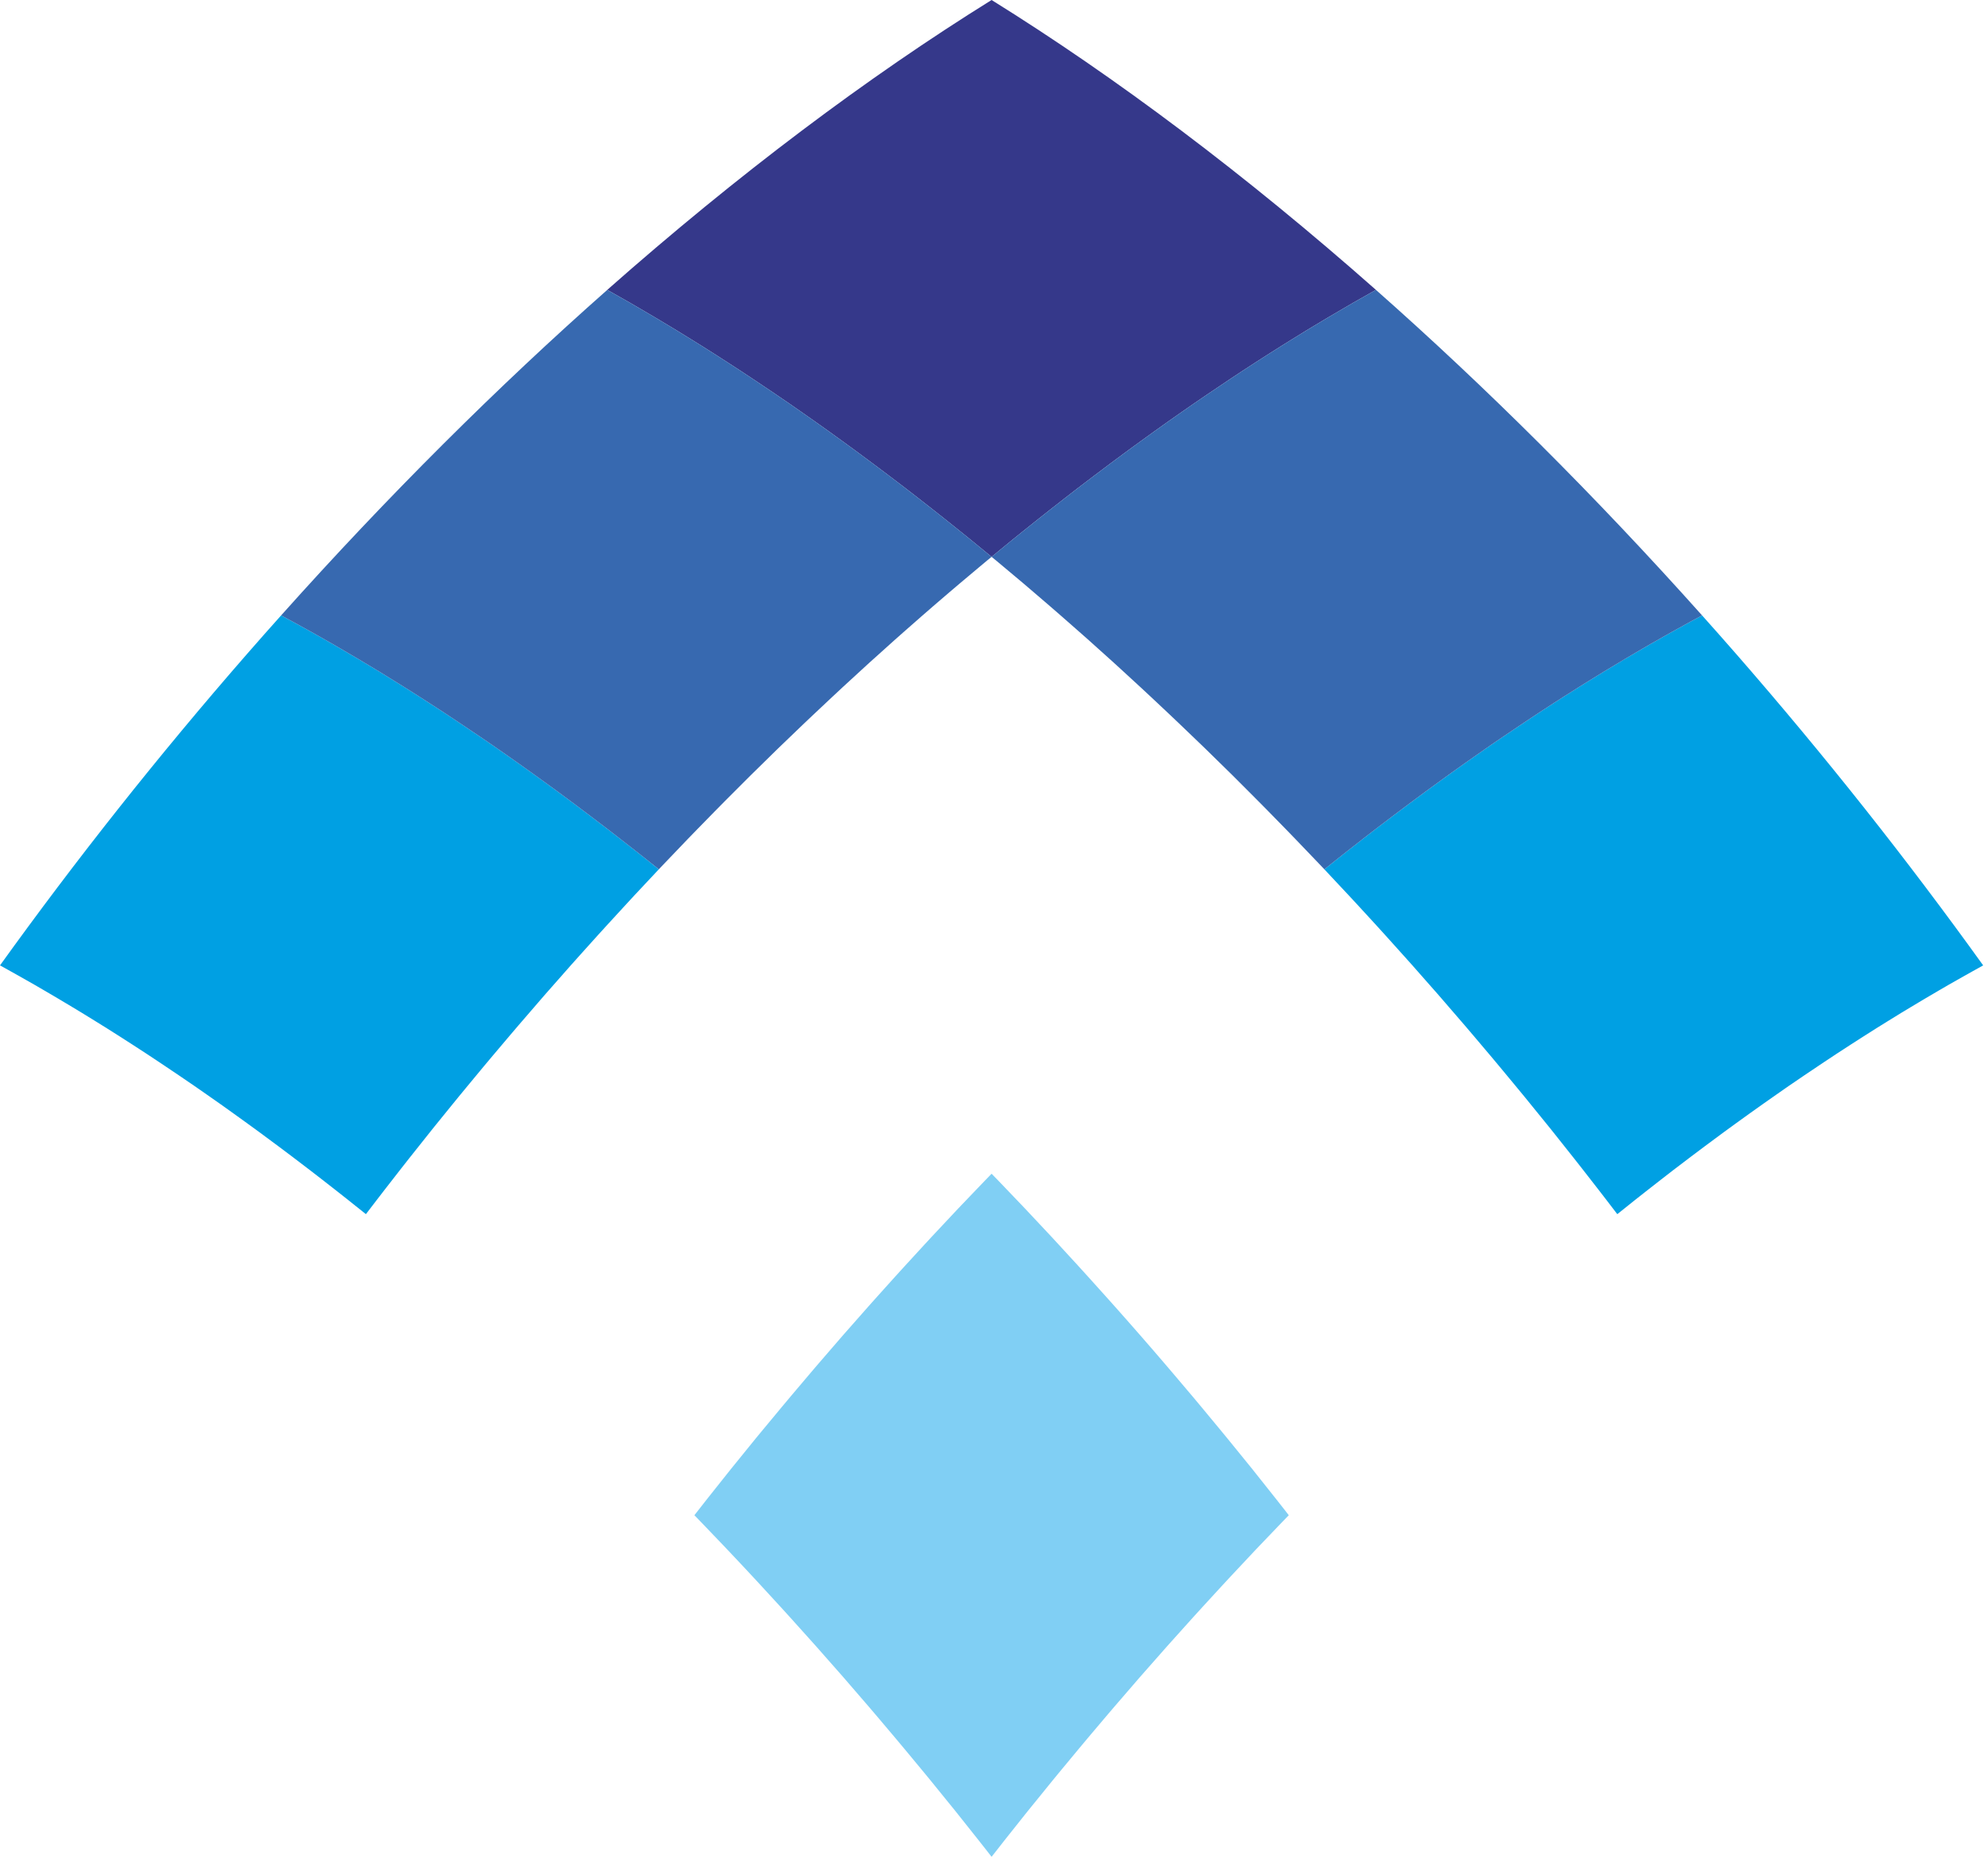
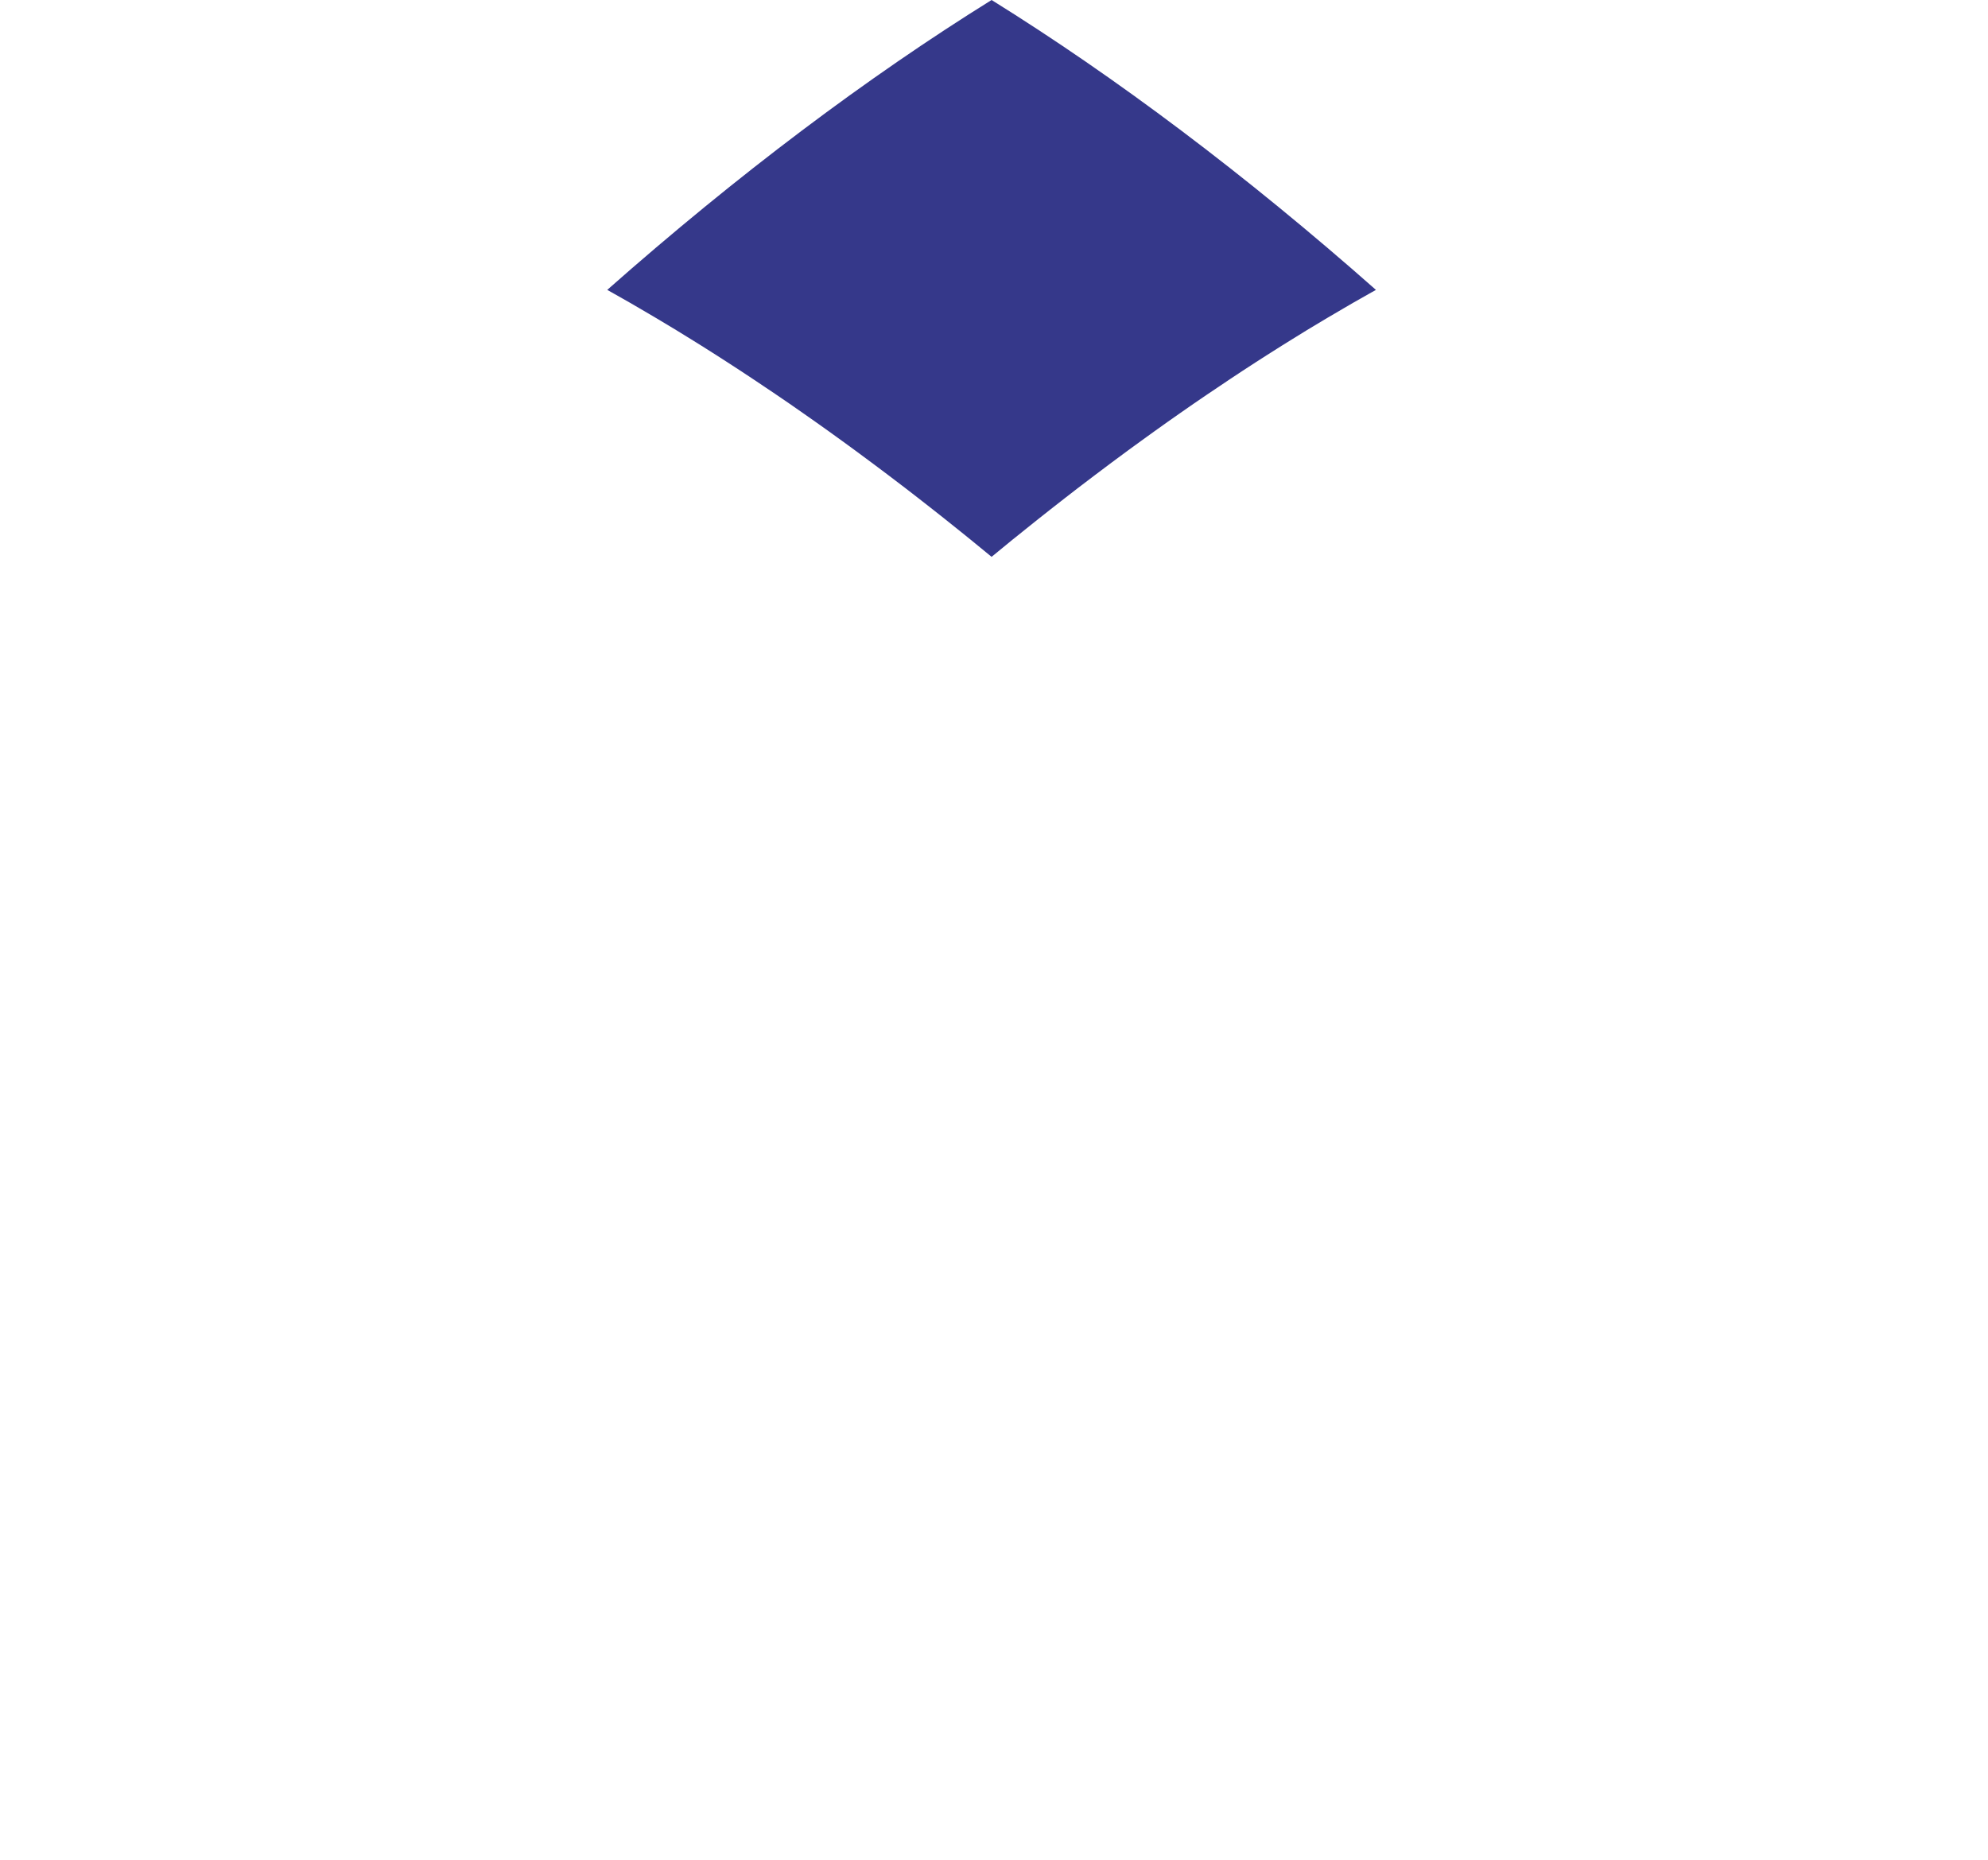
<svg xmlns="http://www.w3.org/2000/svg" width="155" height="145" viewBox="0 0 155 145" fill="none">
-   <path fill-rule="evenodd" clip-rule="evenodd" d="M47.941 22.937C48.337 23.16 48.732 23.383 49.129 23.611C49.362 23.743 49.593 23.88 49.824 24.016C50.624 24.48 51.427 24.956 52.234 25.443C52.403 25.544 52.571 25.645 52.74 25.749C53.118 25.977 53.496 26.214 53.874 26.448C54.153 26.621 54.432 26.793 54.71 26.967C55.079 27.198 55.449 27.433 55.816 27.667C56.112 27.857 56.409 28.047 56.705 28.239C57.065 28.47 57.425 28.702 57.784 28.94C58.113 29.154 58.442 29.374 58.77 29.592C59.323 29.958 59.875 30.329 60.429 30.705C60.815 30.968 61.2 31.229 61.589 31.497C61.921 31.725 62.253 31.96 62.587 32.193C62.932 32.432 63.277 32.675 63.623 32.919C63.957 33.154 64.29 33.394 64.626 33.633C64.985 33.89 65.343 34.15 65.704 34.411C66.021 34.641 66.339 34.871 66.656 35.105C67.131 35.451 67.605 35.805 68.08 36.16C68.461 36.443 68.842 36.73 69.224 37.018C69.687 37.369 70.151 37.722 70.618 38.079C70.915 38.307 71.214 38.541 71.513 38.771C71.908 39.079 72.306 39.389 72.705 39.703C73.006 39.939 73.308 40.178 73.609 40.416C74.031 40.751 74.453 41.089 74.875 41.429C75.145 41.645 75.413 41.861 75.682 42.08C76.226 42.52 76.769 42.966 77.312 43.415C77.852 42.969 78.389 42.527 78.927 42.09C79.214 41.858 79.499 41.63 79.784 41.401C80.189 41.074 80.593 40.751 80.998 40.431C81.312 40.181 81.625 39.933 81.94 39.687C82.321 39.386 82.701 39.091 83.082 38.795C83.395 38.553 83.709 38.308 84.021 38.068C84.454 37.736 84.886 37.408 85.317 37.082C85.762 36.745 86.207 36.411 86.65 36.08C87.086 35.755 87.521 35.432 87.955 35.114C88.287 34.87 88.619 34.63 88.951 34.389C89.295 34.138 89.637 33.891 89.981 33.646C90.328 33.397 90.673 33.151 91.018 32.906C91.349 32.673 91.677 32.444 92.007 32.213C92.353 31.97 92.701 31.728 93.047 31.489C93.393 31.25 93.736 31.017 94.083 30.782C94.697 30.363 95.31 29.952 95.923 29.546C96.225 29.345 96.525 29.145 96.827 28.947C97.2 28.702 97.572 28.462 97.944 28.221C98.225 28.04 98.508 27.859 98.79 27.679C99.17 27.438 99.548 27.197 99.927 26.959C100.191 26.793 100.453 26.631 100.717 26.468C101.111 26.223 101.502 25.981 101.893 25.742C101.995 25.679 102.098 25.62 102.2 25.558C103.085 25.021 103.964 24.501 104.841 23.992C105.056 23.867 105.269 23.741 105.484 23.617C105.89 23.384 106.294 23.155 106.699 22.928C106.893 22.819 107.086 22.71 107.279 22.602C97.11 13.615 86.997 6.022 77.312 0C67.627 6.022 57.515 13.615 47.345 22.602C47.544 22.712 47.742 22.825 47.941 22.937Z" fill="#35388A" />
-   <path fill-rule="evenodd" clip-rule="evenodd" d="M131.809 48.465C131.396 48.691 130.977 48.922 130.561 49.154C130.347 49.272 130.131 49.393 129.916 49.515C129.506 49.745 129.095 49.978 128.681 50.216C128.476 50.332 128.27 50.454 128.066 50.573C127.148 51.104 126.226 51.651 125.301 52.214C125.235 52.253 125.169 52.293 125.103 52.333C124.705 52.575 124.306 52.823 123.908 53.07C123.651 53.227 123.393 53.388 123.135 53.55C122.753 53.788 122.372 54.031 121.988 54.276C121.71 54.452 121.432 54.632 121.153 54.811C120.778 55.053 120.402 55.297 120.026 55.544C119.733 55.735 119.439 55.932 119.146 56.126C118.516 56.546 117.882 56.972 117.245 57.403C116.916 57.627 116.587 57.85 116.255 58.079C115.906 58.32 115.553 58.568 115.201 58.813C114.876 59.04 114.552 59.267 114.225 59.498C113.877 59.743 113.528 59.992 113.18 60.242C112.841 60.486 112.501 60.731 112.16 60.979C111.827 61.221 111.491 61.462 111.156 61.71C110.723 62.027 110.29 62.35 109.856 62.674C109.413 63.004 108.967 63.338 108.522 63.675C108.091 64.001 107.658 64.329 107.225 64.662C106.913 64.902 106.598 65.146 106.285 65.388C105.905 65.685 105.526 65.98 105.145 66.279C104.829 66.527 104.513 66.776 104.198 67.026C103.885 67.273 103.571 67.527 103.258 67.779C103.9 68.456 104.541 69.142 105.179 69.83C105.38 70.044 105.58 70.262 105.779 70.477C106.279 71.018 106.779 71.561 107.277 72.108C107.514 72.367 107.751 72.628 107.987 72.89C108.475 73.428 108.962 73.969 109.448 74.514C109.661 74.749 109.873 74.986 110.085 75.225C110.773 76 111.46 76.778 112.146 77.564C112.832 78.349 113.51 79.137 114.185 79.925C114.395 80.17 114.604 80.416 114.813 80.662C115.286 81.216 115.754 81.772 116.222 82.327C116.452 82.601 116.68 82.875 116.909 83.148C117.384 83.715 117.853 84.284 118.322 84.853C118.515 85.085 118.708 85.32 118.899 85.553C119.547 86.343 120.19 87.135 120.827 87.928C120.919 88.042 121.008 88.156 121.1 88.269C121.647 88.952 122.19 89.637 122.73 90.321C122.941 90.587 123.149 90.855 123.358 91.121C123.785 91.666 124.209 92.211 124.632 92.757C124.851 93.04 125.068 93.322 125.286 93.604C125.556 93.957 125.826 94.311 126.096 94.664C126.112 94.652 126.126 94.64 126.142 94.628C126.571 94.282 127 93.939 127.428 93.599C127.725 93.362 128.02 93.129 128.318 92.897C128.723 92.578 129.128 92.263 129.532 91.949C129.824 91.723 130.114 91.496 130.405 91.272C130.89 90.901 131.371 90.536 131.851 90.172C132.198 89.909 132.544 89.65 132.89 89.392C133.389 89.019 133.886 88.65 134.383 88.285C134.692 88.058 134.999 87.836 135.307 87.612C135.678 87.343 136.048 87.077 136.416 86.813C136.743 86.578 137.071 86.345 137.398 86.114C137.753 85.862 138.105 85.615 138.461 85.368C138.785 85.14 139.111 84.913 139.434 84.689C139.847 84.404 140.258 84.127 140.669 83.847C141.187 83.496 141.702 83.15 142.217 82.808C142.563 82.576 142.909 82.347 143.255 82.121C143.606 81.89 143.956 81.664 144.307 81.438C144.615 81.239 144.922 81.041 145.227 80.847C145.588 80.617 145.948 80.389 146.307 80.163C146.599 79.98 146.89 79.8 147.181 79.62C147.548 79.392 147.915 79.164 148.281 78.942C148.51 78.801 148.735 78.669 148.961 78.532C149.698 78.088 150.431 77.653 151.161 77.229C151.413 77.084 151.663 76.935 151.914 76.791C152.301 76.569 152.684 76.353 153.069 76.136C153.316 75.997 153.562 75.859 153.808 75.722C154.08 75.571 154.353 75.417 154.623 75.268C148.758 67.104 142.318 58.956 135.351 50.971C134.472 49.962 133.591 48.97 132.709 47.983C132.584 48.047 132.462 48.114 132.338 48.182C132.162 48.275 131.985 48.369 131.809 48.465Z" fill="#00A0E3" />
-   <path fill-rule="evenodd" clip-rule="evenodd" d="M77.675 43.712C77.868 43.871 78.062 44.036 78.256 44.198C78.759 44.616 79.263 45.039 79.767 45.465C80.037 45.694 80.306 45.926 80.576 46.156C81.016 46.531 81.456 46.909 81.896 47.289C82.168 47.523 82.437 47.757 82.707 47.994C83.192 48.414 83.675 48.841 84.157 49.268C84.375 49.459 84.591 49.648 84.806 49.84C85.489 50.448 86.172 51.064 86.857 51.684C87.046 51.855 87.234 52.029 87.421 52.2C87.937 52.67 88.451 53.144 88.966 53.62C89.219 53.854 89.471 54.09 89.724 54.325C90.19 54.759 90.655 55.197 91.121 55.638C91.369 55.872 91.618 56.108 91.865 56.344C92.409 56.859 92.949 57.379 93.492 57.904C93.65 58.056 93.807 58.208 93.965 58.36C94.659 59.034 95.353 59.715 96.049 60.401C96.237 60.588 96.426 60.779 96.615 60.967C97.132 61.479 97.647 61.995 98.16 62.515C98.4 62.757 98.639 62.999 98.879 63.243C99.364 63.735 99.848 64.231 100.333 64.73C100.558 64.962 100.782 65.193 101.008 65.427C101.615 66.055 102.223 66.689 102.829 67.327C102.92 67.423 103.01 67.517 103.1 67.611C103.153 67.666 103.205 67.723 103.258 67.779C103.57 67.527 103.885 67.275 104.198 67.026C104.514 66.775 104.829 66.527 105.145 66.279C105.526 65.98 105.905 65.685 106.285 65.388C106.598 65.146 106.913 64.902 107.225 64.662C107.658 64.329 108.091 64.001 108.522 63.675C108.967 63.338 109.413 63.004 109.856 62.674C110.29 62.348 110.722 62.028 111.156 61.71C111.491 61.462 111.827 61.221 112.16 60.979C112.501 60.731 112.841 60.486 113.18 60.242C113.528 59.992 113.877 59.743 114.225 59.498C114.552 59.267 114.876 59.04 115.201 58.813C115.553 58.568 115.906 58.32 116.255 58.079C116.587 57.85 116.916 57.627 117.245 57.403C117.882 56.972 118.516 56.546 119.146 56.126C119.44 55.931 119.733 55.735 120.026 55.544C120.402 55.297 120.778 55.053 121.153 54.811C121.432 54.632 121.71 54.452 121.988 54.276C122.372 54.031 122.753 53.788 123.135 53.55C123.393 53.387 123.65 53.23 123.908 53.07C124.306 52.823 124.705 52.575 125.103 52.333C125.169 52.293 125.235 52.253 125.301 52.214C126.228 51.651 127.148 51.106 128.066 50.573C128.271 50.452 128.476 50.333 128.681 50.216C129.095 49.978 129.506 49.745 129.916 49.515C130.132 49.392 130.346 49.273 130.561 49.154C130.977 48.922 131.396 48.691 131.809 48.465C131.986 48.367 132.162 48.276 132.338 48.182C132.462 48.114 132.584 48.047 132.708 47.982C124.338 38.617 115.789 30.123 107.279 22.602C107.088 22.71 106.893 22.818 106.699 22.928C106.294 23.155 105.89 23.384 105.484 23.617C105.269 23.741 105.056 23.867 104.841 23.992C103.964 24.501 103.085 25.021 102.2 25.558C102.099 25.619 101.995 25.68 101.893 25.742C101.503 25.98 101.111 26.224 100.717 26.468C100.453 26.631 100.191 26.793 99.927 26.959C99.548 27.197 99.17 27.438 98.79 27.679C98.508 27.857 98.225 28.041 97.944 28.221C97.572 28.462 97.2 28.702 96.827 28.947C96.525 29.144 96.225 29.346 95.923 29.546C95.311 29.952 94.697 30.365 94.083 30.782C93.736 31.017 93.393 31.25 93.047 31.489C92.701 31.727 92.353 31.971 92.007 32.213C91.677 32.444 91.349 32.673 91.018 32.906C90.673 33.151 90.328 33.397 89.981 33.646C89.638 33.89 89.295 34.14 88.951 34.389C88.619 34.63 88.287 34.87 87.955 35.114C87.521 35.432 87.085 35.756 86.65 36.08C86.208 36.409 85.762 36.745 85.317 37.082C84.886 37.408 84.454 37.736 84.021 38.068C83.709 38.308 83.395 38.553 83.082 38.795C82.701 39.09 82.321 39.388 81.94 39.687C81.625 39.933 81.312 40.181 80.998 40.431C80.593 40.751 80.189 41.074 79.784 41.401C79.499 41.63 79.214 41.858 78.927 42.09C78.389 42.526 77.852 42.97 77.312 43.415C77.433 43.514 77.554 43.612 77.675 43.712Z" fill="#3769B0" />
-   <path fill-rule="evenodd" clip-rule="evenodd" d="M1.557 76.137C1.941 76.353 2.324 76.57 2.71 76.791C2.961 76.935 3.214 77.085 3.467 77.231C4.19 77.651 4.916 78.082 5.645 78.522C5.878 78.661 6.11 78.8 6.343 78.942C6.71 79.163 7.075 79.392 7.44 79.618C7.733 79.798 8.026 79.98 8.319 80.164C8.676 80.388 9.035 80.617 9.395 80.846C9.702 81.04 10.01 81.24 10.319 81.439C10.669 81.664 11.018 81.891 11.369 82.121C11.715 82.346 12.061 82.578 12.409 82.809C12.924 83.15 13.439 83.497 13.955 83.847C14.367 84.126 14.777 84.406 15.189 84.689C15.514 84.911 15.838 85.14 16.163 85.367C16.517 85.614 16.872 85.863 17.229 86.114C17.555 86.346 17.88 86.578 18.207 86.813C18.577 87.076 18.948 87.343 19.317 87.613C19.625 87.836 19.933 88.059 20.24 88.285C20.741 88.652 21.241 89.023 21.742 89.398C22.083 89.651 22.423 89.908 22.766 90.167C23.25 90.532 23.735 90.901 24.219 91.274C24.509 91.495 24.8 91.722 25.09 91.947C25.495 92.262 25.901 92.578 26.306 92.897C26.602 93.129 26.9 93.364 27.196 93.599C27.625 93.939 28.054 94.282 28.484 94.628C28.498 94.64 28.512 94.652 28.528 94.664C28.795 94.313 29.064 93.962 29.335 93.61C29.554 93.323 29.775 93.037 29.996 92.752C30.417 92.208 30.838 91.668 31.261 91.127C31.472 90.856 31.682 90.587 31.896 90.318C32.429 89.64 32.968 88.965 33.51 88.288C33.606 88.168 33.703 88.046 33.799 87.925C34.435 87.132 35.078 86.343 35.724 85.554C35.917 85.318 36.112 85.084 36.305 84.849C36.773 84.283 37.24 83.716 37.711 83.151C37.942 82.874 38.172 82.601 38.404 82.325C38.87 81.771 39.337 81.218 39.808 80.665C40.018 80.418 40.228 80.171 40.44 79.924C41.114 79.136 41.792 78.349 42.477 77.564C43.162 76.778 43.849 76.001 44.537 75.227C44.753 74.986 44.967 74.747 45.182 74.506C45.665 73.966 46.147 73.429 46.63 72.896C46.872 72.63 47.112 72.366 47.353 72.103C47.847 71.561 48.34 71.025 48.834 70.49C49.039 70.268 49.242 70.045 49.448 69.825C50.087 69.138 50.726 68.456 51.366 67.779C51.048 67.524 50.73 67.269 50.415 67.016C50.107 66.772 49.8 66.532 49.495 66.291C49.102 65.982 48.711 65.678 48.32 65.375C48.016 65.137 47.712 64.902 47.408 64.669C46.955 64.32 46.502 63.976 46.047 63.634C45.645 63.327 45.241 63.024 44.837 62.723C44.377 62.38 43.919 62.04 43.461 61.703C43.135 61.463 42.809 61.228 42.484 60.993C42.134 60.738 41.782 60.484 41.431 60.233C41.091 59.988 40.751 59.746 40.41 59.507C40.075 59.267 39.738 59.033 39.402 58.798C39.06 58.559 38.718 58.32 38.378 58.085C38.02 57.837 37.661 57.595 37.303 57.352C36.707 56.947 36.113 56.547 35.518 56.154C35.209 55.947 34.899 55.741 34.59 55.539C34.222 55.296 33.853 55.059 33.485 54.823C33.199 54.636 32.912 54.452 32.625 54.269C32.249 54.028 31.872 53.791 31.497 53.556C31.231 53.387 30.964 53.223 30.696 53.059C30.307 52.815 29.918 52.573 29.528 52.337C29.419 52.269 29.31 52.206 29.2 52.14C28.324 51.608 27.454 51.092 26.585 50.589C26.368 50.461 26.152 50.335 25.936 50.211C25.53 49.977 25.123 49.748 24.72 49.521C24.498 49.395 24.275 49.271 24.055 49.148C23.644 48.919 23.232 48.692 22.821 48.469C22.637 48.368 22.454 48.271 22.27 48.172C22.151 48.107 22.033 48.047 21.916 47.983C21.034 48.969 20.152 49.964 19.275 50.971C12.306 58.956 5.868 67.105 0 75.268C0.271 75.416 0.542 75.57 0.814 75.72C1.061 75.858 1.31 75.998 1.557 76.137Z" fill="#00A0E3" />
-   <path fill-rule="evenodd" clip-rule="evenodd" d="M100.163 117.724C99.95 117.452 99.736 117.181 99.521 116.908C98.991 116.234 98.457 115.562 97.918 114.891C97.818 114.766 97.72 114.642 97.622 114.517C96.985 113.726 96.344 112.938 95.697 112.149C95.505 111.911 95.308 111.676 95.114 111.441C94.648 110.874 94.18 110.31 93.709 109.745C93.48 109.47 93.249 109.194 93.019 108.919C92.552 108.364 92.083 107.811 91.611 107.257C91.402 107.009 91.193 106.765 90.982 106.518C90.309 105.729 89.628 104.943 88.944 104.158C88.259 103.371 87.571 102.594 86.883 101.82C86.671 101.579 86.456 101.343 86.243 101.104C85.758 100.56 85.272 100.022 84.786 99.486C84.549 99.222 84.311 98.96 84.072 98.7C83.576 98.155 83.08 97.616 82.582 97.078C82.38 96.858 82.177 96.638 81.975 96.42C81.284 95.676 80.592 94.938 79.899 94.207C79.804 94.107 79.708 94.009 79.615 93.909C79.014 93.276 78.413 92.649 77.812 92.025C77.645 91.853 77.478 91.683 77.312 91.512C77.145 91.684 76.976 91.857 76.808 92.031C76.217 92.644 75.624 93.262 75.033 93.884C74.93 93.993 74.826 94.101 74.721 94.211C74.031 94.939 73.343 95.675 72.652 96.417C72.446 96.638 72.242 96.863 72.034 97.086C71.541 97.62 71.047 98.156 70.555 98.697C70.315 98.96 70.074 99.223 69.836 99.487C69.351 100.023 68.867 100.561 68.382 101.103C68.169 101.341 67.954 101.58 67.741 101.82C67.053 102.592 66.365 103.372 65.68 104.158C64.995 104.942 64.316 105.73 63.642 106.518C63.431 106.764 63.223 107.009 63.016 107.255C62.542 107.811 62.071 108.368 61.602 108.925C61.376 109.196 61.147 109.467 60.922 109.739C60.444 110.308 59.97 110.88 59.5 111.452C59.31 111.682 59.119 111.914 58.928 112.144C58.281 112.936 57.638 113.729 56.999 114.523C56.909 114.634 56.822 114.747 56.732 114.858C56.182 115.543 55.637 116.231 55.095 116.917C54.887 117.18 54.681 117.446 54.474 117.71C54.362 117.852 54.252 117.995 54.141 118.137C54.296 118.296 54.449 118.455 54.605 118.616C55.211 119.243 55.816 119.876 56.422 120.513C56.512 120.609 56.603 120.703 56.693 120.799C57.388 121.53 58.08 122.27 58.773 123.015C58.974 123.231 59.175 123.45 59.375 123.667C59.876 124.207 60.373 124.75 60.872 125.296C61.108 125.554 61.344 125.816 61.58 126.075C62.068 126.615 62.555 127.157 63.042 127.701C63.255 127.937 63.466 128.175 63.679 128.412C64.368 129.188 65.054 129.965 65.74 130.751C66.425 131.536 67.102 132.323 67.777 133.11C67.989 133.358 68.201 133.606 68.411 133.854C68.88 134.405 69.35 134.96 69.814 135.514C70.046 135.787 70.275 136.061 70.503 136.337C70.976 136.902 71.446 137.47 71.914 138.039C72.108 138.272 72.301 138.507 72.493 138.742C73.14 139.53 73.783 140.322 74.418 141.113C74.516 141.233 74.609 141.355 74.707 141.475C75.249 142.151 75.788 142.827 76.321 143.506C76.534 143.775 76.746 144.045 76.957 144.314C77.076 144.466 77.194 144.617 77.312 144.769C77.431 144.617 77.551 144.465 77.67 144.314C77.88 144.044 78.09 143.776 78.302 143.506C78.84 142.826 79.379 142.147 79.922 141.468C80.017 141.349 80.11 141.233 80.206 141.114C80.842 140.322 81.484 139.531 82.131 138.742C82.323 138.507 82.518 138.272 82.71 138.039C83.179 137.469 83.647 136.904 84.121 136.337C84.351 136.061 84.58 135.788 84.809 135.514C85.275 134.96 85.742 134.406 86.213 133.854C86.425 133.604 86.635 133.358 86.847 133.11C87.52 132.323 88.2 131.537 88.884 130.751C89.57 129.965 90.257 129.188 90.945 128.412C91.157 128.173 91.37 127.939 91.582 127.701C92.069 127.156 92.555 126.615 93.043 126.075C93.28 125.816 93.517 125.555 93.753 125.296C94.251 124.749 94.749 124.208 95.249 123.667C95.45 123.45 95.651 123.232 95.852 123.015C96.545 122.27 97.237 121.532 97.93 120.799C98.02 120.702 98.113 120.609 98.203 120.513C98.81 119.876 99.413 119.244 100.02 118.616C100.175 118.455 100.328 118.296 100.483 118.137C100.377 117.999 100.271 117.862 100.163 117.724Z" fill="#80CFF4" />
-   <path fill-rule="evenodd" clip-rule="evenodd" d="M22.821 48.469C23.232 48.691 23.641 48.919 24.055 49.148C24.275 49.271 24.498 49.395 24.72 49.521C25.123 49.747 25.529 49.977 25.936 50.211C26.152 50.335 26.368 50.463 26.585 50.589C27.454 51.092 28.324 51.608 29.2 52.14C29.31 52.206 29.419 52.269 29.528 52.337C29.919 52.573 30.307 52.817 30.696 53.059C30.964 53.222 31.23 53.388 31.497 53.556C31.872 53.791 32.249 54.028 32.625 54.269C32.913 54.45 33.199 54.637 33.485 54.823C33.853 55.059 34.222 55.296 34.59 55.539C34.899 55.741 35.209 55.947 35.518 56.154C36.113 56.547 36.707 56.947 37.303 57.352C37.661 57.595 38.02 57.837 38.378 58.085C38.718 58.32 39.06 58.559 39.402 58.798C39.738 59.033 40.075 59.267 40.41 59.507C40.751 59.746 41.091 59.988 41.431 60.233C41.782 60.484 42.134 60.738 42.484 60.993C42.809 61.228 43.135 61.463 43.461 61.703C43.919 62.038 44.377 62.381 44.837 62.723C45.241 63.024 45.645 63.327 46.047 63.634C46.503 63.975 46.955 64.32 47.408 64.669C47.712 64.902 48.016 65.137 48.32 65.375C48.711 65.678 49.102 65.982 49.495 66.291C49.801 66.53 50.107 66.773 50.415 67.016C50.732 67.268 51.05 67.523 51.368 67.778C51.418 67.724 51.468 67.67 51.519 67.616C51.622 67.508 51.724 67.401 51.827 67.294C52.42 66.669 53.012 66.05 53.605 65.436C53.84 65.192 54.074 64.952 54.31 64.71C54.784 64.222 55.255 63.74 55.729 63.259C55.979 63.005 56.226 62.754 56.476 62.502C56.977 61.996 57.478 61.496 57.98 60.997C58.182 60.796 58.383 60.593 58.586 60.392C59.273 59.712 59.96 59.038 60.649 58.369C60.826 58.199 60.999 58.031 61.176 57.862C61.699 57.357 62.221 56.854 62.744 56.356C63.005 56.108 63.264 55.864 63.525 55.618C63.975 55.191 64.427 54.767 64.879 54.346C65.144 54.099 65.408 53.851 65.672 53.606C66.168 53.147 66.663 52.693 67.16 52.24C67.365 52.052 67.571 51.862 67.777 51.675C68.452 51.061 69.129 50.455 69.804 49.853C70.041 49.641 70.276 49.436 70.513 49.226C70.975 48.818 71.437 48.413 71.898 48.01C72.183 47.761 72.468 47.515 72.75 47.269C73.175 46.903 73.597 46.539 74.021 46.178C74.304 45.936 74.589 45.694 74.874 45.453C75.352 45.048 75.829 44.648 76.305 44.251C76.524 44.067 76.743 43.883 76.961 43.702C77.079 43.605 77.195 43.512 77.312 43.415C76.769 42.966 76.226 42.52 75.682 42.08C75.413 41.861 75.145 41.645 74.875 41.429C74.453 41.089 74.031 40.751 73.609 40.416C73.308 40.176 73.006 39.939 72.705 39.703C72.306 39.389 71.908 39.079 71.513 38.771C71.214 38.539 70.915 38.308 70.618 38.079C70.151 37.722 69.687 37.369 69.224 37.018C68.843 36.728 68.461 36.444 68.08 36.16C67.605 35.804 67.131 35.452 66.656 35.105C66.339 34.871 66.021 34.641 65.704 34.411C65.343 34.15 64.985 33.89 64.626 33.633C64.291 33.392 63.957 33.155 63.623 32.919C63.277 32.674 62.932 32.434 62.587 32.193C62.253 31.958 61.921 31.725 61.589 31.497C61.2 31.229 60.815 30.968 60.429 30.705C59.875 30.329 59.323 29.958 58.77 29.592C58.442 29.372 58.112 29.155 57.784 28.94C57.425 28.702 57.065 28.47 56.705 28.239C56.409 28.047 56.112 27.857 55.816 27.667C55.449 27.433 55.079 27.198 54.71 26.967C54.432 26.793 54.153 26.621 53.874 26.448C53.496 26.213 53.118 25.979 52.74 25.749C52.571 25.645 52.403 25.544 52.234 25.443C51.427 24.956 50.624 24.48 49.824 24.016C49.593 23.88 49.362 23.743 49.129 23.611C48.732 23.383 48.337 23.16 47.941 22.937C47.742 22.823 47.542 22.714 47.345 22.604C38.836 30.123 30.286 38.618 21.916 47.983C22.034 48.045 22.151 48.108 22.27 48.172C22.454 48.271 22.637 48.368 22.821 48.469Z" fill="#3769B0" />
+   <path fill-rule="evenodd" clip-rule="evenodd" d="M47.941 22.937C48.337 23.16 48.732 23.383 49.129 23.611C49.362 23.743 49.593 23.88 49.824 24.016C50.624 24.48 51.427 24.956 52.234 25.443C52.403 25.544 52.571 25.645 52.74 25.749C53.118 25.977 53.496 26.214 53.874 26.448C54.153 26.621 54.432 26.793 54.71 26.967C55.079 27.198 55.449 27.433 55.816 27.667C56.112 27.857 56.409 28.047 56.705 28.239C57.065 28.47 57.425 28.702 57.784 28.94C58.113 29.154 58.442 29.374 58.77 29.592C59.323 29.958 59.875 30.329 60.429 30.705C60.815 30.968 61.2 31.229 61.589 31.497C61.921 31.725 62.253 31.96 62.587 32.193C62.932 32.432 63.277 32.675 63.623 32.919C63.957 33.154 64.29 33.394 64.626 33.633C64.985 33.89 65.343 34.15 65.704 34.411C66.021 34.641 66.339 34.871 66.656 35.105C67.131 35.451 67.605 35.805 68.08 36.16C68.461 36.443 68.842 36.73 69.224 37.018C69.687 37.369 70.151 37.722 70.618 38.079C70.915 38.307 71.214 38.541 71.513 38.771C71.908 39.079 72.306 39.389 72.705 39.703C73.006 39.939 73.308 40.178 73.609 40.416C74.031 40.751 74.453 41.089 74.875 41.429C75.145 41.645 75.413 41.861 75.682 42.08C76.226 42.52 76.769 42.966 77.312 43.415C77.852 42.969 78.389 42.527 78.927 42.09C80.189 41.074 80.593 40.751 80.998 40.431C81.312 40.181 81.625 39.933 81.94 39.687C82.321 39.386 82.701 39.091 83.082 38.795C83.395 38.553 83.709 38.308 84.021 38.068C84.454 37.736 84.886 37.408 85.317 37.082C85.762 36.745 86.207 36.411 86.65 36.08C87.086 35.755 87.521 35.432 87.955 35.114C88.287 34.87 88.619 34.63 88.951 34.389C89.295 34.138 89.637 33.891 89.981 33.646C90.328 33.397 90.673 33.151 91.018 32.906C91.349 32.673 91.677 32.444 92.007 32.213C92.353 31.97 92.701 31.728 93.047 31.489C93.393 31.25 93.736 31.017 94.083 30.782C94.697 30.363 95.31 29.952 95.923 29.546C96.225 29.345 96.525 29.145 96.827 28.947C97.2 28.702 97.572 28.462 97.944 28.221C98.225 28.04 98.508 27.859 98.79 27.679C99.17 27.438 99.548 27.197 99.927 26.959C100.191 26.793 100.453 26.631 100.717 26.468C101.111 26.223 101.502 25.981 101.893 25.742C101.995 25.679 102.098 25.62 102.2 25.558C103.085 25.021 103.964 24.501 104.841 23.992C105.056 23.867 105.269 23.741 105.484 23.617C105.89 23.384 106.294 23.155 106.699 22.928C106.893 22.819 107.086 22.71 107.279 22.602C97.11 13.615 86.997 6.022 77.312 0C67.627 6.022 57.515 13.615 47.345 22.602C47.544 22.712 47.742 22.825 47.941 22.937Z" fill="#35388A" />
</svg>